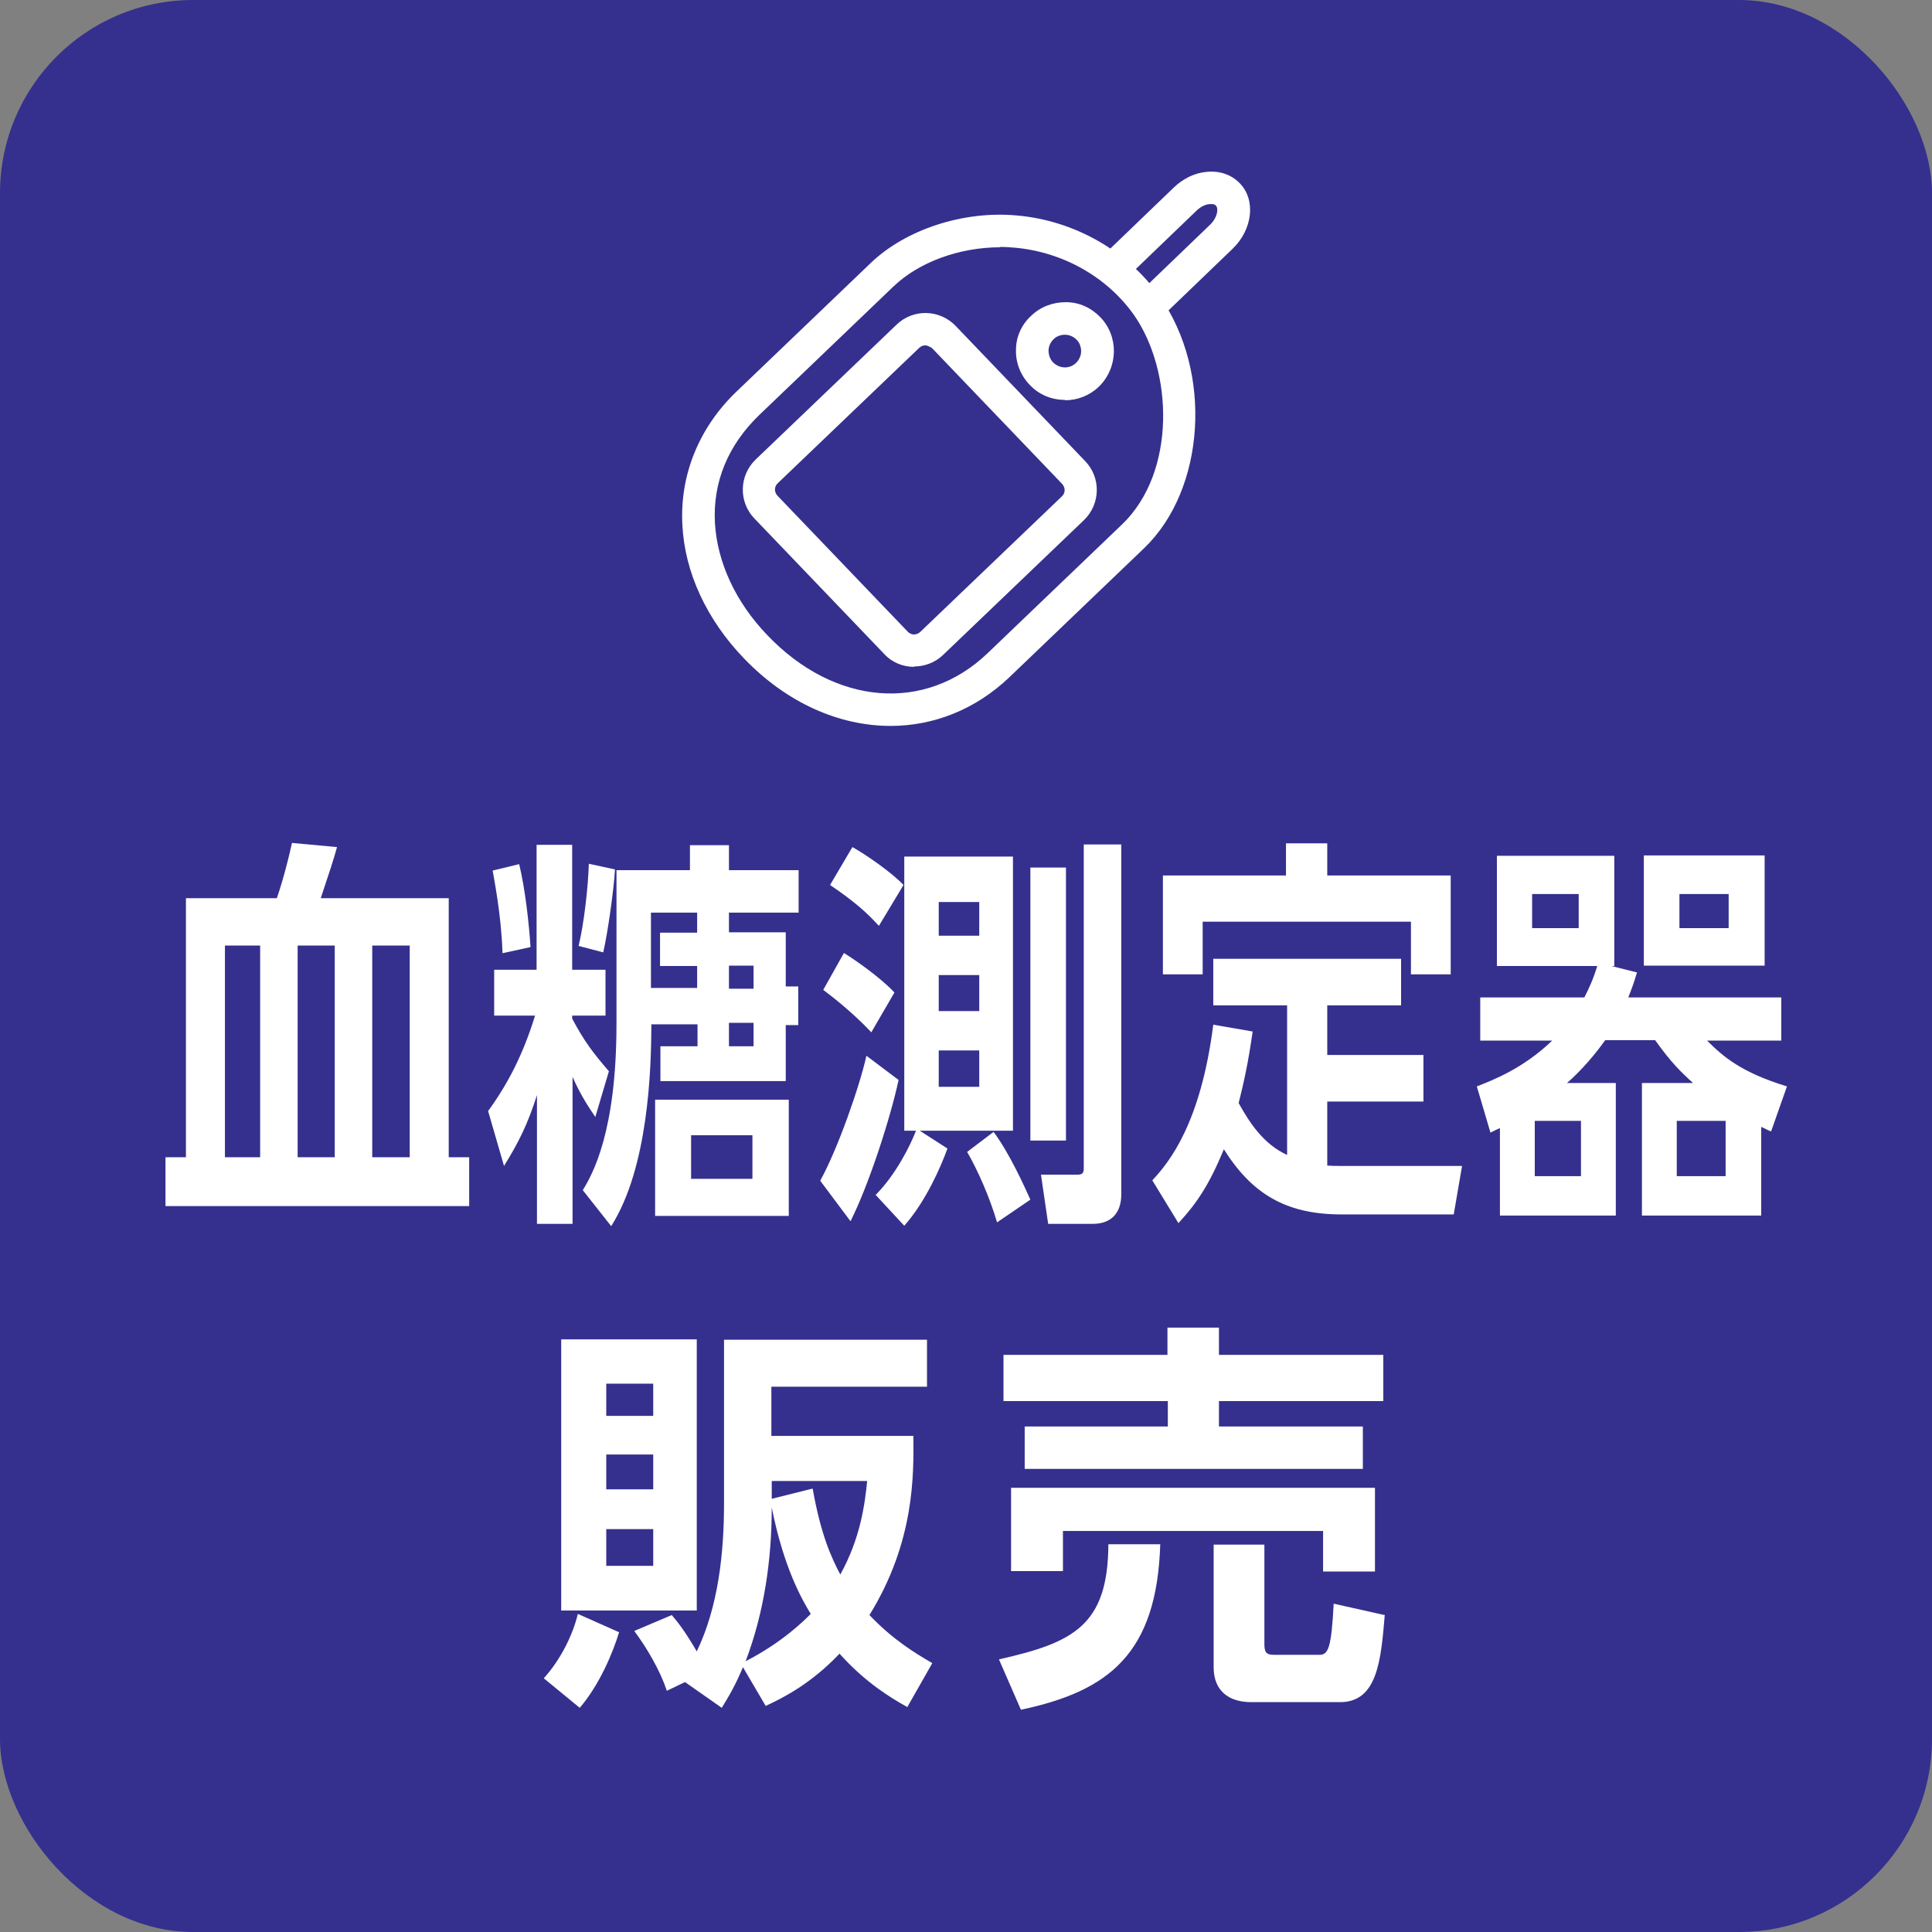
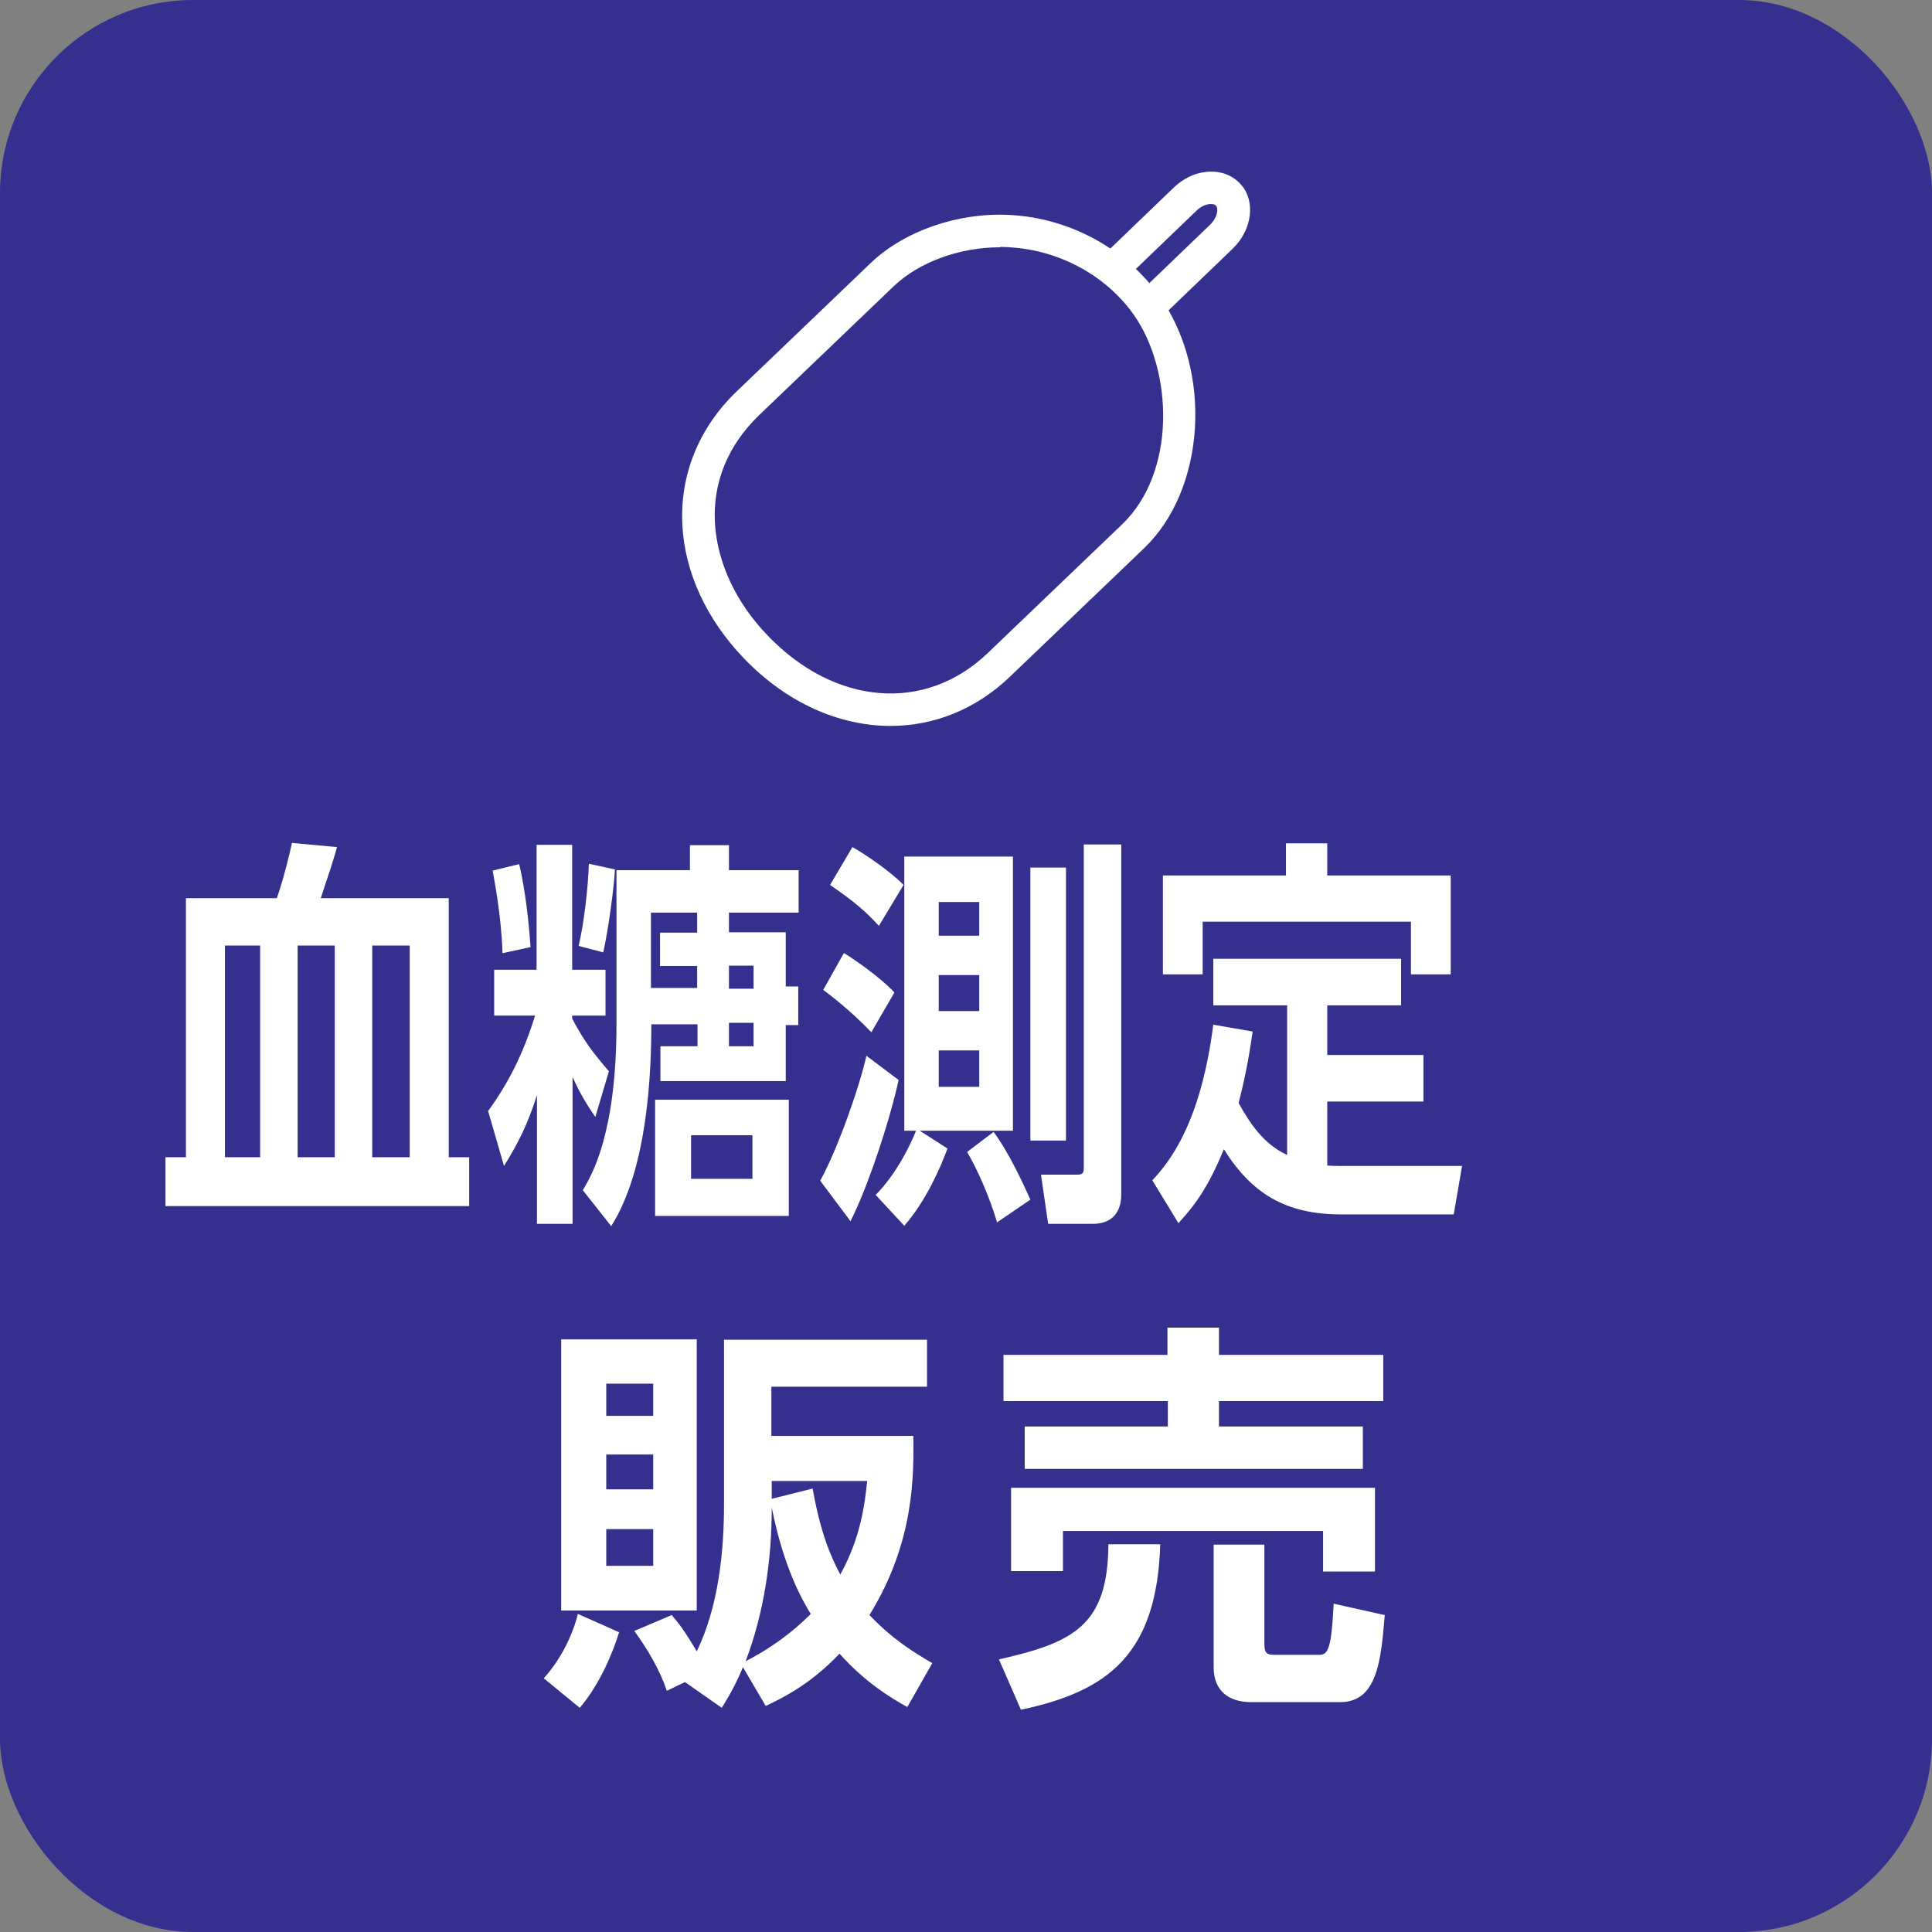
<svg xmlns="http://www.w3.org/2000/svg" id="_イヤー_2" viewBox="0 0 51.02 51.02">
  <rect x="0" y="0" width="51.02" height="51.02" fill="#808080" stroke="none" />
  <defs>
    <style>.cls-1{fill:#fff;}.cls-2{fill:#35308e;}</style>
  </defs>
  <g id="_イヤー_1-2">
    <rect class="cls-2" y="0" width="51.02" height="51.02" rx="5.1" ry="5.1" />
    <g>
      <path class="cls-1" d="M4.9,23.72h2.41c.17-.48,.35-1.21,.4-1.46l1.19,.11c-.09,.33-.19,.63-.43,1.35h3.38v6.84h.54v1.29H4.37v-1.29h.54v-6.84Zm1.04,6.84h.93v-5.59h-.93v5.59Zm2.9-5.59h-.98v5.59h.98v-5.59Zm.99,5.59h.99v-5.59h-.99v5.59Z" />
      <path class="cls-1" d="M15.73,29.51c-.14-.21-.37-.53-.61-1.07v3.88h-.94v-3.4c-.25,.78-.48,1.24-.87,1.87l-.42-1.45c.51-.7,.92-1.48,1.24-2.52h-1.08v-1.21h1.12v-3.3h.94v3.3h.88v1.21h-.88v.08c.32,.6,.54,.89,.97,1.39l-.36,1.21Zm-2.46-4.34c-.03-1.01-.23-1.99-.26-2.18l.7-.17c.16,.66,.26,1.57,.3,2.19l-.73,.16Zm2.01-.19c.14-.58,.25-1.53,.27-2.17l.69,.15c-.03,.54-.19,1.67-.31,2.19l-.65-.17Zm3.97-.89v.53h1.5v1.43h.33v1.02h-.33v1.48h-3.31v-.92h.98v-.58h-1.22c0,1.19-.08,3.79-1.06,5.33l-.75-.95c.25-.41,.89-1.52,.89-4.39v-4.06h1.94v-.66h1.03v.66h1.84v1.12h-1.83Zm-2.06,2h1.22v-.58h-.98v-.88h.98v-.53h-1.22v2Zm3.64,6.02h-3.53v-3.07h3.53v3.07Zm-.96-2.13h-1.62v1.15h1.62v-1.15Zm-.62-3.87h.65v-.61h-.65v.61Zm.65,.9h-.65v.62h.65v-.62Z" />
      <path class="cls-1" d="M23.73,28.52c-.22,1.02-.79,2.78-1.27,3.73l-.8-1.07c.47-.85,1.05-2.52,1.22-3.3l.85,.64Zm-1.44-3.35c.28,.17,.97,.65,1.33,1.04l-.61,1.05c-.55-.58-1.1-.99-1.27-1.12l.55-.98Zm.22-2.8c.33,.18,1.04,.67,1.35,1l-.65,1.08c-.33-.36-.63-.63-1.29-1.08l.59-1Zm.62,9.18c.53-.54,.9-1.28,1.06-1.69h-.31v-7.24h2.87v7.24h-2.46l.73,.47c-.17,.47-.56,1.38-1.14,2.04l-.76-.82Zm1.66-7.73v.89h1.07v-.89h-1.07Zm0,1.93v.95h1.07v-.95h-1.07Zm0,1.99v.96h1.07v-.96h-1.07Zm1.44,2.14c.43,.57,.84,1.49,.98,1.8l-.88,.6c-.19-.65-.51-1.38-.79-1.86l.7-.53Zm.98-6.97h.94v7.21h-.94v-7.21Zm1.41-.61h.99v9.25c0,.35-.15,.77-.76,.77h-1.17l-.19-1.3h.97c.15,0,.16-.07,.16-.19v-8.53Z" />
      <path class="cls-1" d="M33.98,26.55h-1.94v-1.23h4.96v1.23h-1.95v1.31h2.54v1.23h-2.54v1.69c.15,.01,.2,.01,.36,.01h3.2l-.22,1.28h-2.97c-1.48,0-2.37-.56-3.1-1.72-.39,.94-.71,1.42-1.2,1.95l-.69-1.13c.46-.49,1.28-1.52,1.61-4.11l1.04,.18c-.12,.84-.23,1.33-.37,1.89,.29,.52,.65,1.08,1.28,1.37v-3.96Zm1.07-4.28v.85h3.26v2.61h-1.05v-1.39h-5.5v1.39h-1.05v-2.61h3.25v-.85h1.09Z" />
-       <path class="cls-1" d="M42.67,28.6v3.5h-3.06v-2.31c-.07,.03-.11,.05-.25,.12l-.36-1.22c.43-.17,1.22-.47,1.99-1.21h-1.9v-1.14h2.75c.13-.26,.23-.47,.34-.83h-2.65v-2.91h3.1v2.91h-.08l.68,.17c-.09,.3-.14,.43-.23,.66h4.04v1.14h-1.96c.42,.42,.9,.84,2.11,1.21l-.42,1.19c-.08-.03-.2-.1-.26-.12v2.34h-3.15v-3.5h1.35c-.32-.29-.58-.54-1-1.13h-1.32c-.45,.63-.88,1.02-1.01,1.13h1.3Zm-.98-4.99h-1.23v.9h1.23v-.9Zm.06,5.99h-1.22v1.46h1.22v-1.46Zm4.85-7.01v2.91h-3.19v-2.91h3.19Zm-1.03,7.01h-1.29v1.46h1.29v-1.46Zm.08-5.99h-1.3v.9h1.3v-.9Z" />
      <path class="cls-1" d="M16.35,43.1c-.16,.53-.51,1.38-1.04,2l-.95-.78c.46-.51,.77-1.16,.9-1.7l1.08,.48Zm-1.53-7.73h3.58v7.16h-3.58v-7.16Zm1.19,1.17v.85h1.24v-.85h-1.24Zm0,1.87v.92h1.24v-.92h-1.24Zm0,1.97v.97h1.24v-.97h-1.24Zm3.62,3.62c-.2,.49-.38,.79-.57,1.1l-.97-.68-.48,.23c-.18-.54-.52-1.12-.86-1.58l.99-.42c.19,.22,.38,.48,.66,.96,.57-1.18,.72-2.61,.72-3.9v-4.33h5.36v1.24h-4.11v1.3h3.75c.01,1.01,.04,2.79-1.16,4.73,.6,.63,1.16,.98,1.66,1.27l-.66,1.16c-.43-.24-1.1-.64-1.79-1.41-.76,.8-1.48,1.16-1.95,1.38l-.61-1.04Zm1.78-1.38c-.22-.36-.71-1.2-1.03-2.81,0,1.38-.2,2.77-.69,4.06,.97-.5,1.53-1.06,1.72-1.25Zm-1.03-3.51v.47l1.08-.27c.22,1.23,.49,1.81,.73,2.27,.54-.97,.65-1.88,.71-2.47h-2.53Z" />
      <path class="cls-1" d="M30.64,40.78c-.09,2.88-1.35,3.88-3.68,4.37l-.58-1.33c1.96-.44,2.88-.89,2.89-3.04h1.37Zm-4.15-5h4.34v-.72h1.36v.72h4.34v1.22h-4.34v.67h3.8v1.12h-8.93v-1.12h3.78v-.67h-4.34v-1.22Zm.21,3.51h9.61v2.21h-1.37v-1.07h-6.87v1.06h-1.37v-2.2Zm9.87,3.34c-.1,1.2-.19,2.32-1.18,2.32h-2.35c-.58,0-.99-.29-.99-.92v-3.24h1.34v2.63c0,.21,.05,.28,.24,.28h1.22c.23,0,.31-.2,.37-1.35l1.34,.3Z" />
    </g>
    <g>
      <g>
        <path class="cls-1" d="M30.73,8.3l-.59-.62,1.81-1.74c.21-.2,.23-.44,.16-.51-.04-.05-.13-.04-.17-.04-.12,.01-.25,.08-.35,.18l-1.81,1.74-.59-.62,1.81-1.74c.24-.23,.54-.38,.85-.41,.35-.04,.67,.07,.89,.3,.43,.44,.34,1.22-.19,1.73l-1.81,1.74Z" />
        <path class="cls-1" d="M23.52,19.17c-1.35,0-2.74-.6-3.88-1.79-.98-1.02-1.56-2.27-1.62-3.52-.07-1.32,.44-2.57,1.43-3.52l3.55-3.4c.92-.88,2.44-1.38,3.85-1.25h0c1.51,.13,2.92,.93,3.77,2.13,1.41,1.99,1.22,5.1-.41,6.66l-3.55,3.4c-.9,.86-2.01,1.29-3.14,1.29Zm2.89-12.64c-1.07,0-2.14,.39-2.81,1.03l-3.55,3.4c-.82,.79-1.23,1.77-1.17,2.85,.06,1.04,.55,2.1,1.39,2.97,1.77,1.85,4.16,2.05,5.81,.47l3.55-3.4c1.44-1.38,1.35-4.06,.31-5.54-.71-1-1.88-1.66-3.15-1.77h0c-.12-.01-.25-.02-.37-.02Z" />
-         <path class="cls-1" d="M24.14,17.61c-.29,0-.58-.11-.79-.34l-3.43-3.58c-.42-.44-.4-1.13,.03-1.55l3.73-3.57c.44-.42,1.13-.4,1.55,.03h0l3.43,3.58c.42,.44,.4,1.13-.03,1.55l-3.73,3.57c-.21,.2-.49,.3-.76,.3Zm.3-8.49c-.06,0-.12,.02-.17,.07l-3.73,3.57c-.1,.09-.1,.24,0,.34l3.43,3.58c.09,.1,.24,.1,.34,0l3.73-3.57c.1-.09,.1-.24,0-.34l-3.43-3.58s-.11-.07-.17-.07Z" />
      </g>
-       <path class="cls-1" d="M28.12,10.56c-.34,0-.68-.13-.93-.4-.24-.25-.37-.58-.36-.92,0-.35,.15-.67,.4-.9,.25-.24,.57-.36,.92-.36,.35,0,.67,.15,.91,.4,.49,.51,.47,1.33-.04,1.83h0c-.25,.24-.57,.36-.89,.36Zm0-1.72c-.11,0-.22,.04-.3,.12-.08,.08-.13,.19-.13,.3s.04,.23,.12,.31c.17,.17,.44,.18,.61,.01,.08-.08,.13-.19,.13-.3,0-.12-.04-.23-.12-.31-.08-.08-.19-.13-.3-.13h0Z" />
    </g>
  </g>
</svg>